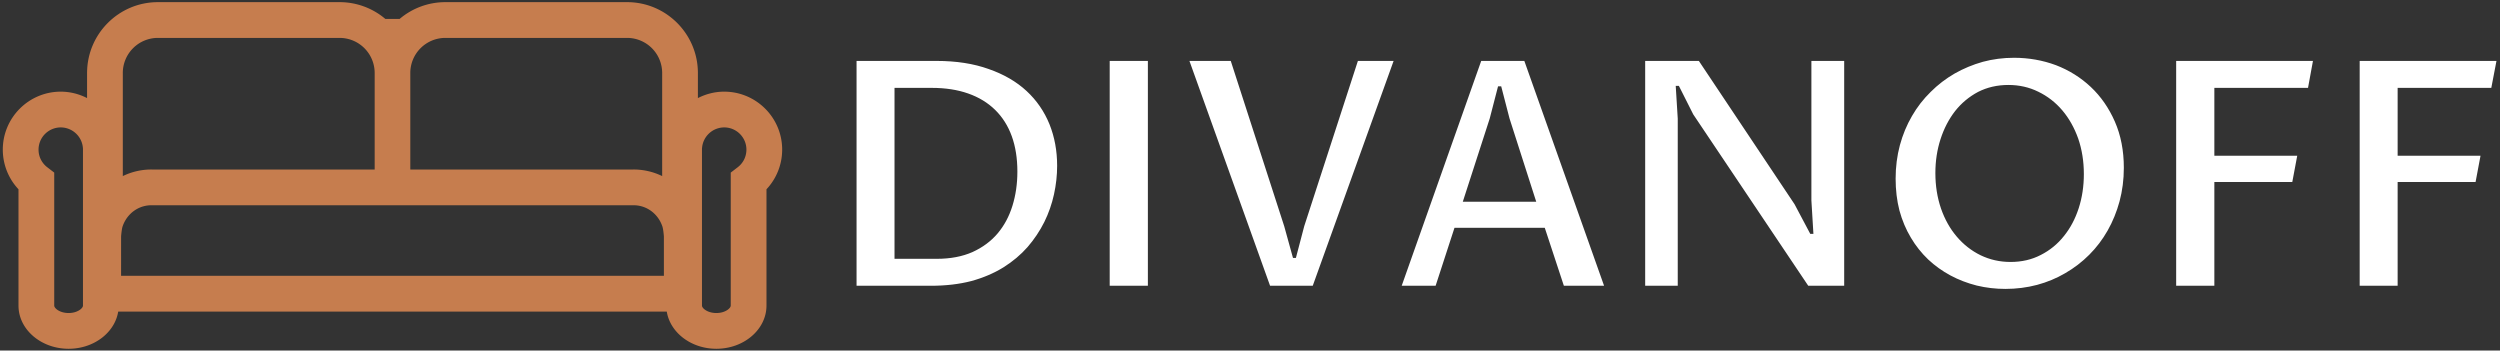
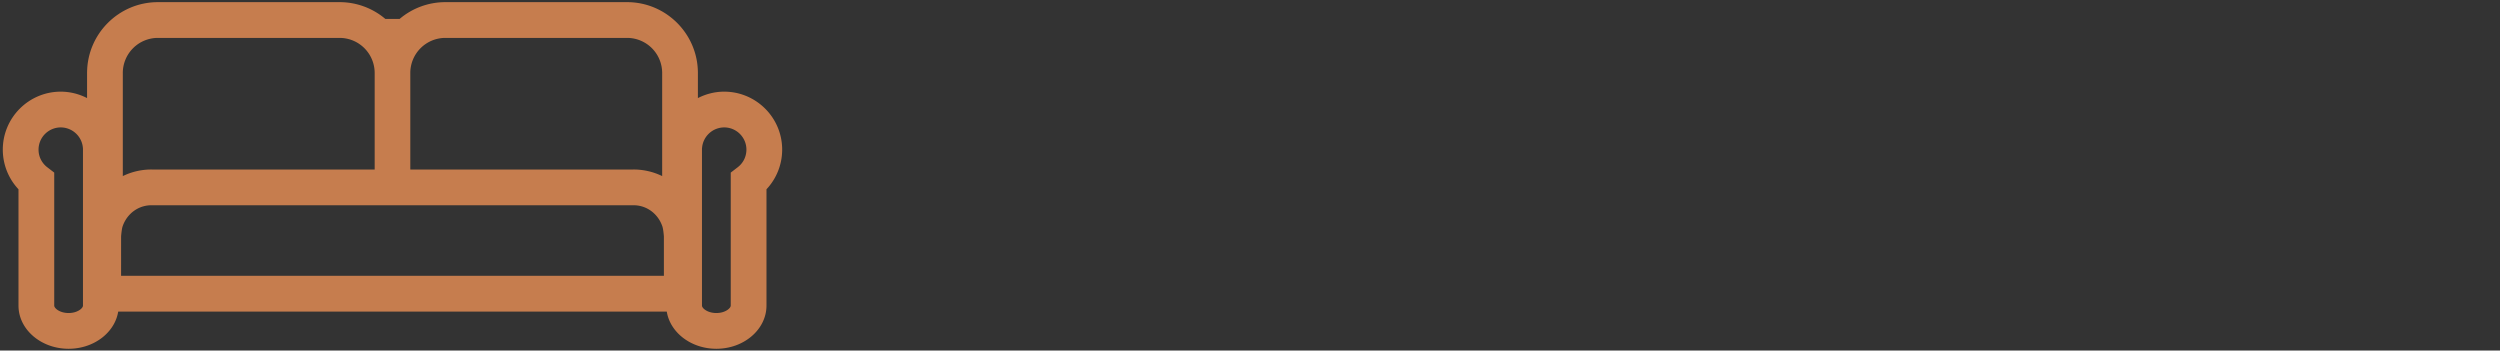
<svg xmlns="http://www.w3.org/2000/svg" data-v-423bf9ae="" viewBox="0 0 649 91" class="iconLeft">
  <rect x="0" y="0" width="649" height="91" fill="#333333" stroke="none" />
  <g data-v-423bf9ae="" id="2a3cdace-82ba-437a-9952-8e999624c6f1" fill="#ffffff" transform="matrix(5.831,0,0,5.831,214.14,-5.35)">
-     <path d="M1.41 13.64L1.41 3.63L4.97 3.63Q6.29 3.63 7.29 3.99Q8.30 4.34 8.98 4.97Q9.65 5.59 10.00 6.45Q10.34 7.30 10.34 8.30L10.34 8.30Q10.34 8.93 10.20 9.57Q10.06 10.21 9.77 10.80Q9.47 11.40 9.02 11.92Q8.57 12.43 7.95 12.82Q7.32 13.21 6.52 13.43Q5.71 13.64 4.72 13.64L4.72 13.64L1.41 13.64ZM3.10 4.83L3.10 12.44L4.98 12.44Q5.89 12.44 6.57 12.14Q7.25 11.83 7.69 11.31Q8.13 10.79 8.35 10.08Q8.57 9.37 8.57 8.56L8.57 8.56Q8.57 7.67 8.32 6.98Q8.07 6.29 7.58 5.81Q7.09 5.33 6.38 5.08Q5.67 4.83 4.76 4.83L4.76 4.83L3.10 4.83ZM14.38 3.63L14.38 13.64L12.68 13.64L12.68 3.63L14.38 3.63ZM21.34 10.99L23.73 3.63L25.32 3.63L21.72 13.64L19.82 13.64L16.23 3.63L18.07 3.63L20.45 10.99L20.84 12.40L20.97 12.40L21.34 10.99ZM32.90 13.64L32.05 11.06L28.03 11.06L27.19 13.64L25.68 13.64L29.22 3.63L31.14 3.63L34.69 13.64L32.90 13.64ZM28.40 9.90L31.67 9.90L30.48 6.19L30.11 4.76L29.97 4.76L29.60 6.19L28.40 9.90ZM37.97 13.64L36.52 13.64L36.52 3.63L38.91 3.63L43.17 10.01L43.87 11.33L44.01 11.33L43.92 9.84L43.92 3.63L45.38 3.63L45.38 13.64L43.78 13.64L38.66 6.01L38.02 4.74L37.88 4.74L37.97 6.20L37.97 13.64ZM52.79 12.58L52.79 12.58Q53.53 12.58 54.13 12.27Q54.74 11.96 55.16 11.43Q55.59 10.90 55.82 10.19Q56.05 9.48 56.05 8.67L56.05 8.67Q56.05 7.82 55.80 7.09Q55.54 6.36 55.09 5.83Q54.64 5.30 54.02 5.00Q53.41 4.70 52.69 4.70L52.69 4.70Q51.95 4.70 51.34 5.01Q50.74 5.33 50.32 5.86Q49.90 6.40 49.67 7.11Q49.44 7.82 49.44 8.62L49.44 8.62Q49.44 9.47 49.69 10.20Q49.94 10.92 50.39 11.45Q50.84 11.98 51.45 12.28Q52.07 12.58 52.79 12.58ZM52.56 13.78L52.56 13.78Q51.90 13.78 51.28 13.63Q50.65 13.47 50.11 13.18Q49.57 12.89 49.12 12.47Q48.67 12.04 48.35 11.50Q48.02 10.95 47.84 10.29Q47.67 9.63 47.67 8.87L47.67 8.87Q47.67 8.09 47.86 7.38Q48.05 6.68 48.40 6.08Q48.74 5.49 49.23 5.01Q49.71 4.53 50.30 4.19Q50.88 3.86 51.55 3.67Q52.22 3.49 52.94 3.49L52.94 3.49Q53.92 3.49 54.81 3.82Q55.69 4.16 56.36 4.79Q57.03 5.42 57.43 6.33Q57.83 7.24 57.83 8.39L57.83 8.39Q57.83 9.17 57.64 9.88Q57.45 10.58 57.11 11.18Q56.77 11.78 56.29 12.26Q55.81 12.74 55.22 13.08Q54.64 13.42 53.97 13.60Q53.29 13.78 52.56 13.78ZM61.86 13.64L60.16 13.64L60.16 3.63L66.25 3.63L66.03 4.83L61.86 4.83L61.86 7.85L65.55 7.85L65.33 9.02L61.86 9.02L61.86 13.64ZM70.02 13.64L68.33 13.64L68.33 3.63L74.42 3.63L74.19 4.83L70.02 4.83L70.02 7.85L73.71 7.85L73.49 9.02L70.02 9.02L70.02 13.64Z" />
-   </g>
+     </g>
  <g data-v-423bf9ae="" id="33f3bf44-fd49-4dc3-9e40-a40ef9d393a3" transform="matrix(2.061,0,0,2.061,-1.146,-56.261)" stroke="none" fill="#C67D4E">
    <path d="M91.774 38.843c-1.166 0-2.299.29-3.312.81v-3.277l-.002.005c-.059-4.869-4.033-8.812-8.915-8.812H56.651a8.89 8.89 0 00-5.759 2.113h-1.799a8.89 8.89 0 00-5.758-2.113H20.441c-4.881 0-8.858 3.943-8.915 8.812l-.003-.005v3.277a7.252 7.252 0 00-3.312-.81c-4.026 0-7.302 3.275-7.302 7.301 0 1.87.711 3.649 1.976 4.995v14.653c0 2.998 2.833 5.437 6.315 5.437 3.185 0 5.818-2.042 6.246-4.686H84.541c.428 2.644 3.062 4.686 6.246 4.686 3.48 0 6.313-2.438 6.313-5.437V51.139a7.283 7.283 0 001.977-4.995c0-4.026-3.276-7.301-7.303-7.301zM11.009 65.792c0 .329-.687.934-1.81.934-1.124 0-1.812-.604-1.812-.934V49.039l-.88-.676a2.78 2.78 0 01-1.096-2.219 2.8 2.8 0 012.799-2.797 2.808 2.808 0 012.789 2.582l.003.036.006.069v19.758zm41.228-29.303a4.42 4.42 0 014.414-4.417h22.895a4.421 4.421 0 014.416 4.417v12.988a8.224 8.224 0 00-3.604-.829h-28.12V36.489zm-36.213 0a4.421 4.421 0 014.417-4.417h22.895a4.42 4.42 0 014.413 4.417v12.159H19.63a8.22 8.22 0 00-3.605.829V36.489zm-.217 25.551l.002-4.963s.062-.853.179-1.228a4 4 0 01.389-.845L16.38 55c.706-1.158 1.921-1.85 3.25-1.85h60.728c1.328 0 2.542.691 3.249 1.85l.003.005c.079.128.15.265.215.407.075.164.133.309.173.438.119.375.18 1.228.18 1.228l.002 4.963H15.807zm77.672-13.677l-.881.676v16.753c0 .329-.688.934-1.811.934s-1.811-.604-1.811-.934V46.034l.006-.069.004-.036a2.807 2.807 0 012.788-2.582c1.544 0 2.8 1.254 2.8 2.797 0 .876-.399 1.685-1.095 2.219z" />
  </g>
</svg>